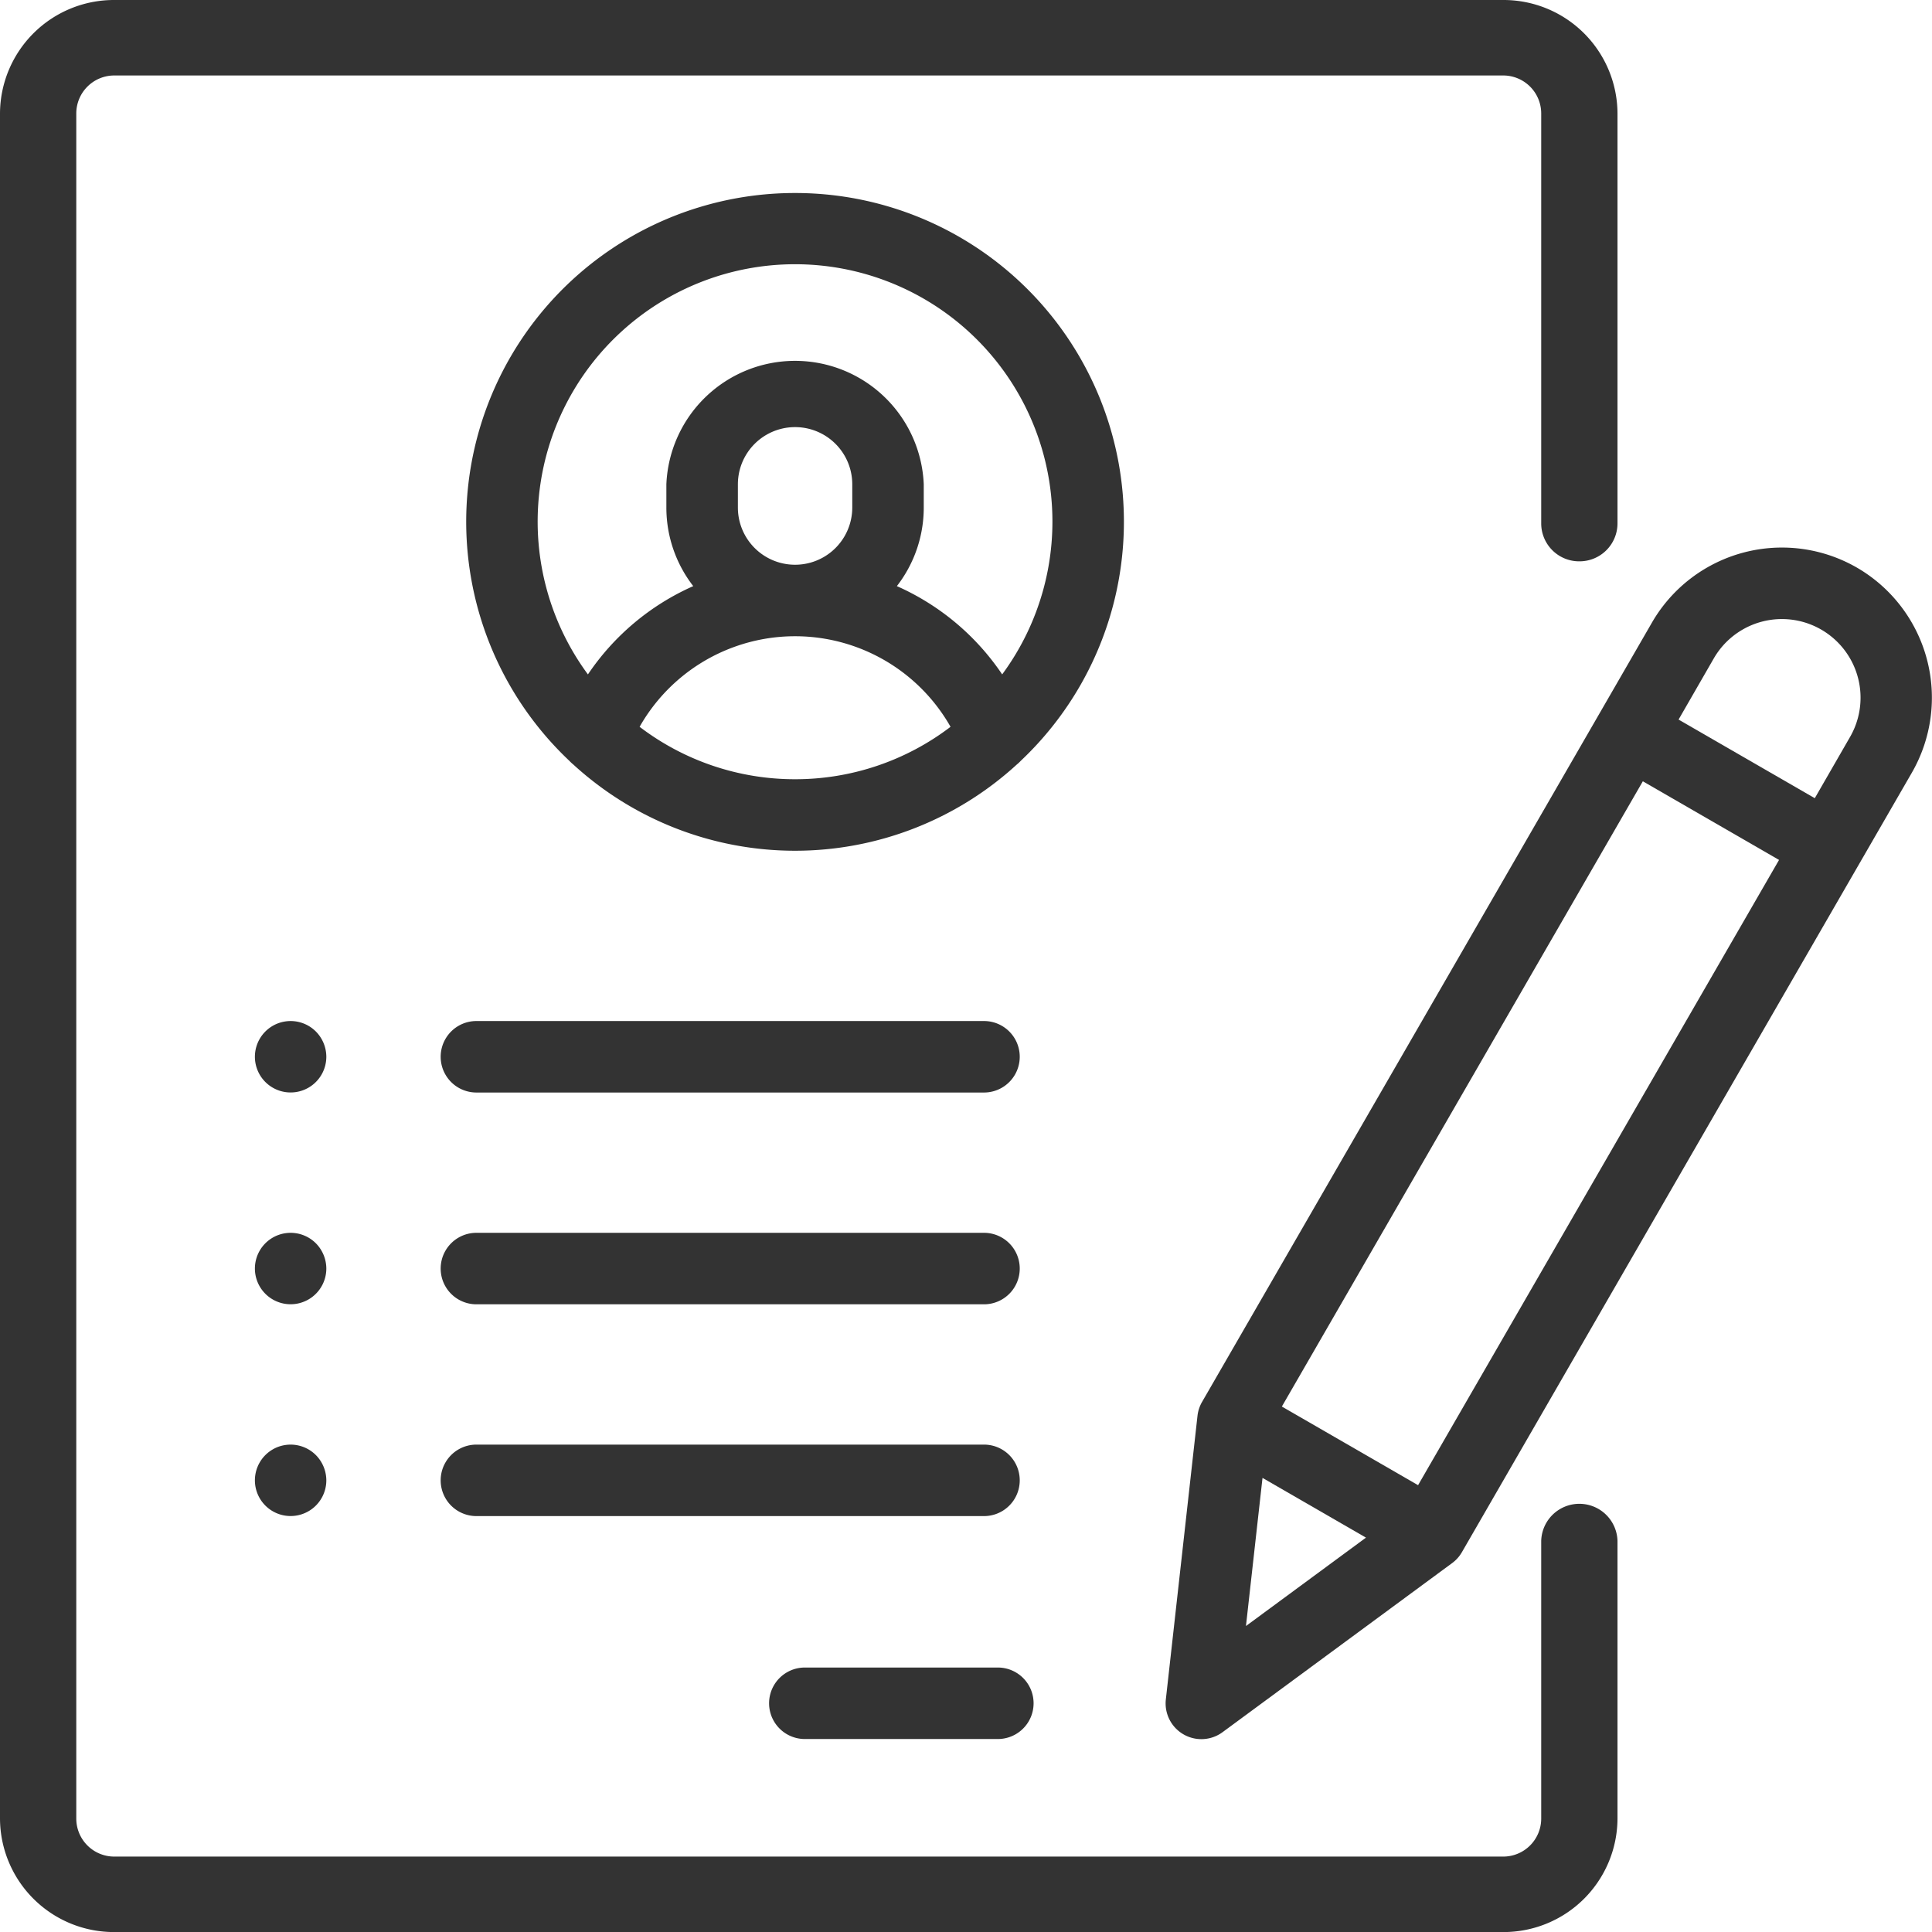
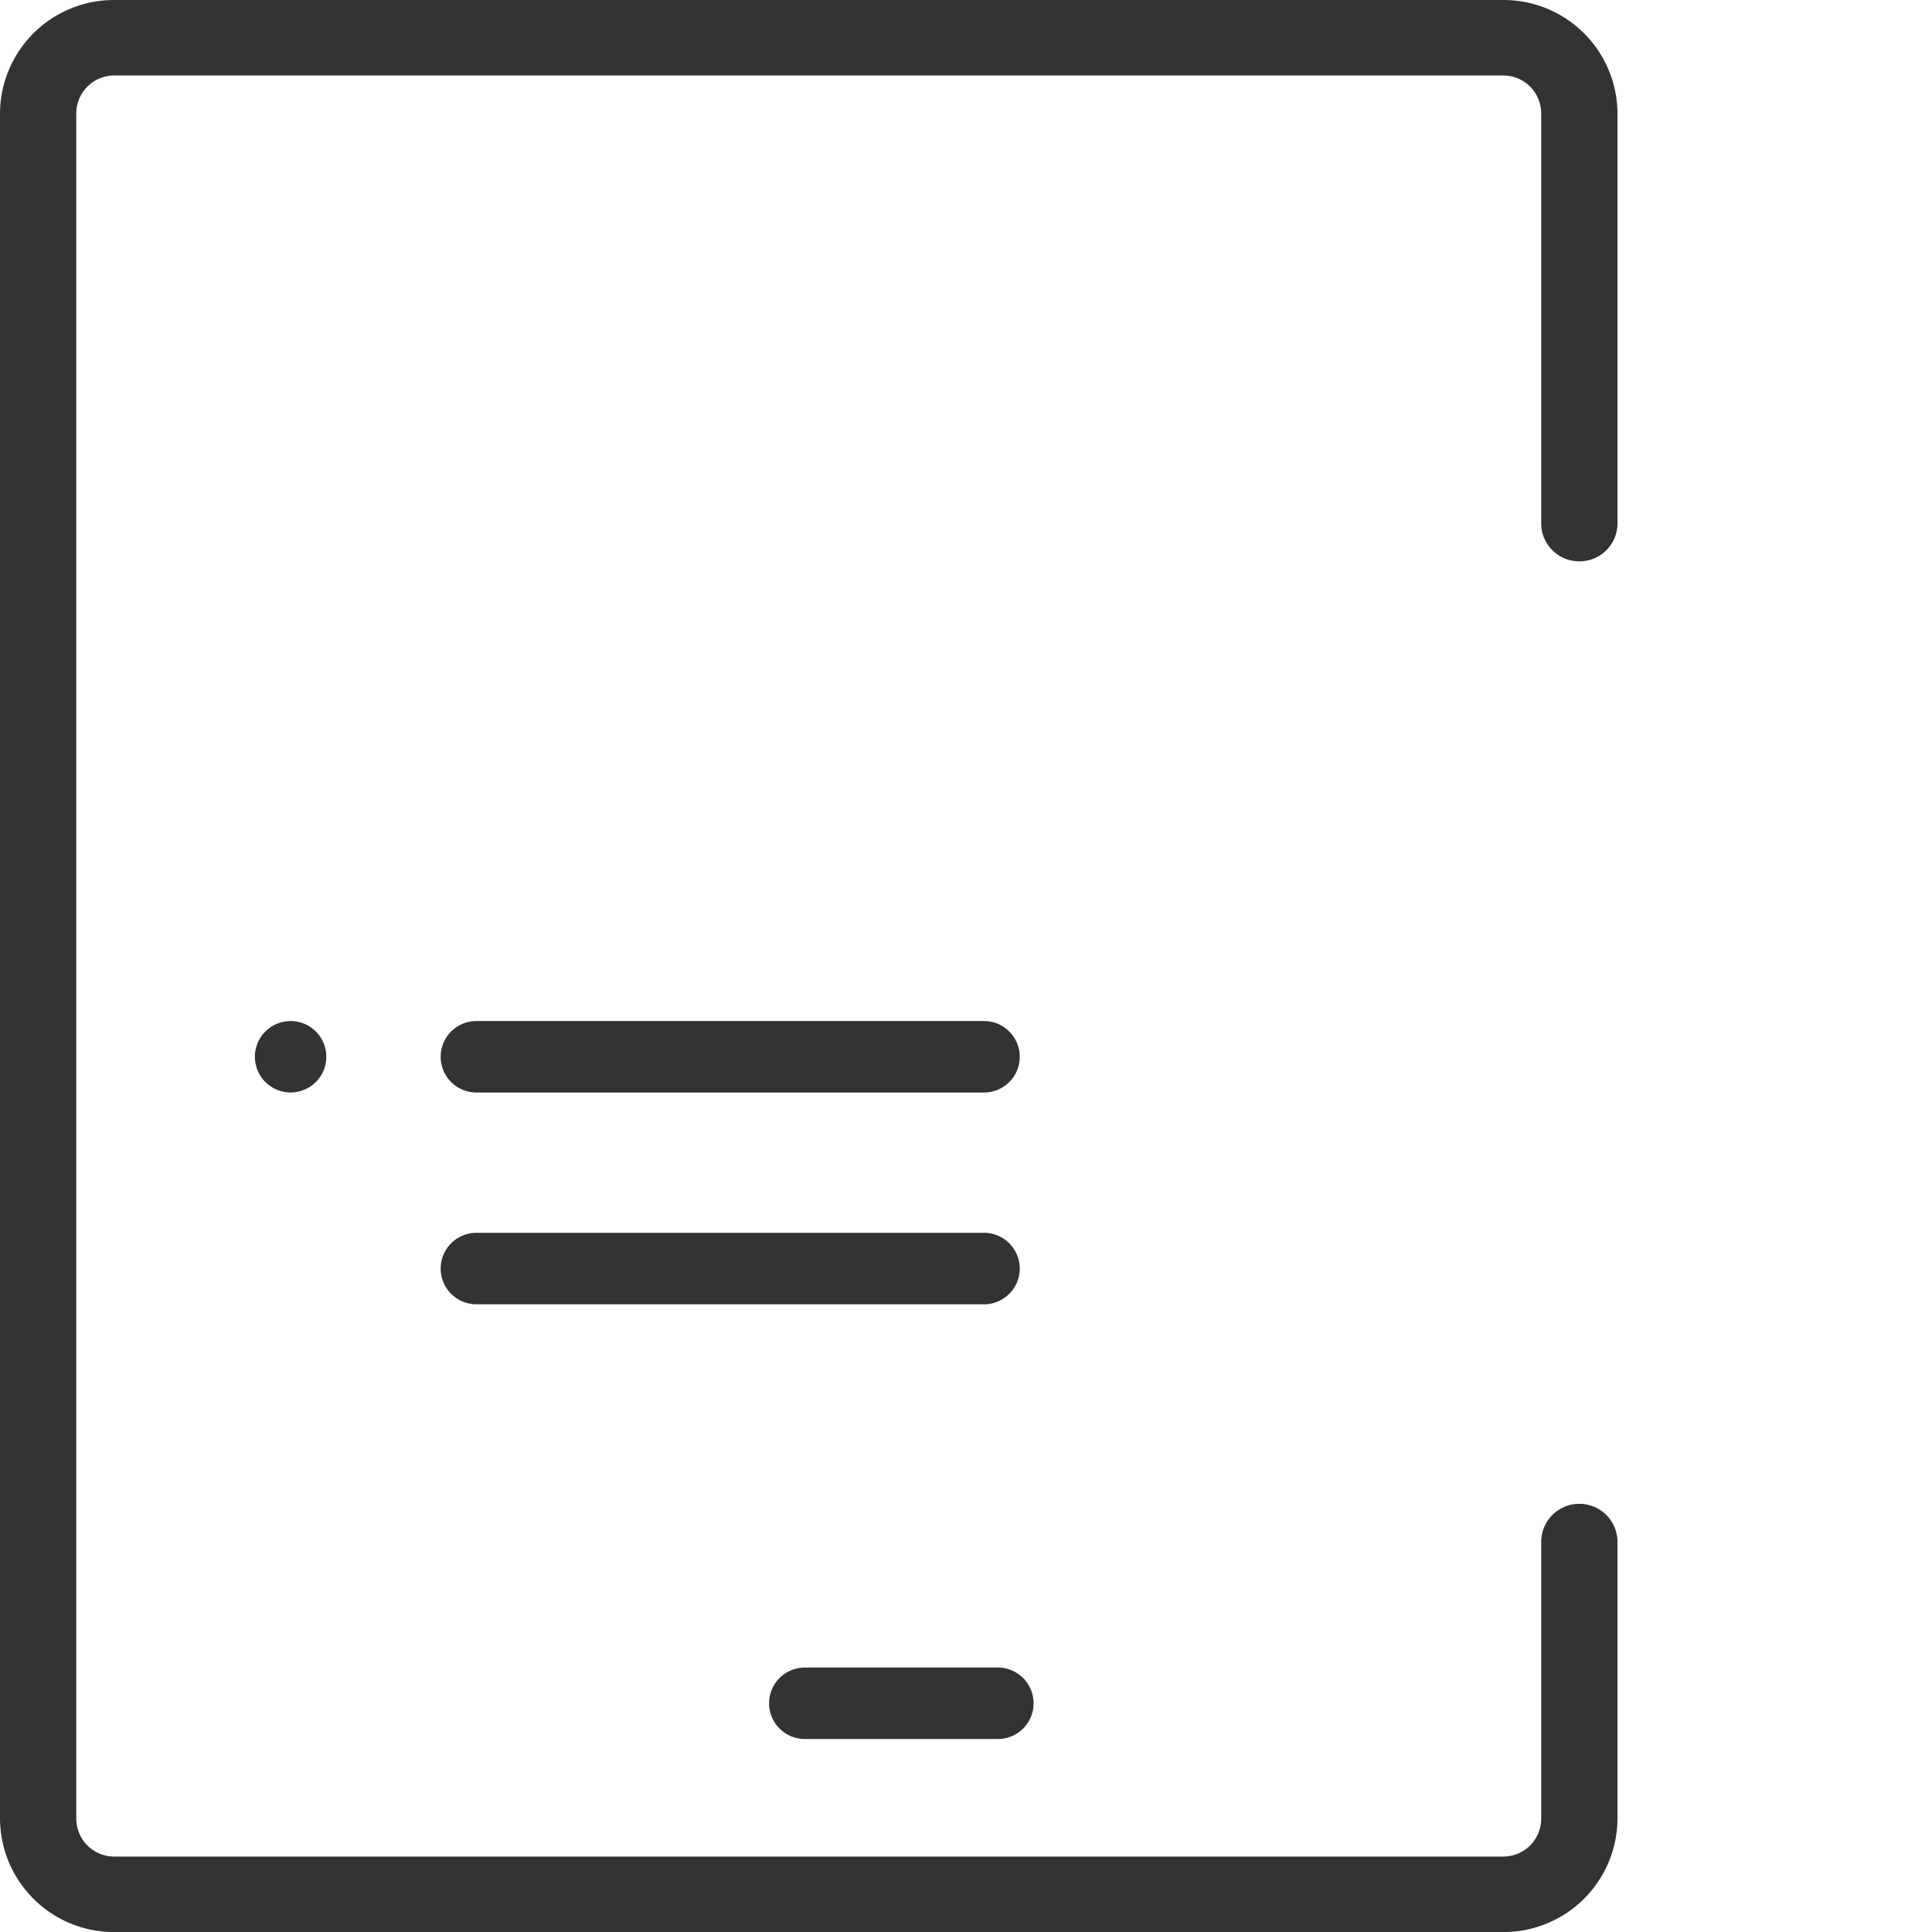
<svg xmlns="http://www.w3.org/2000/svg" width="59.998" height="60" viewBox="0 0 59.998 60">
  <g id="resume" transform="translate(-0.007)">
    <g id="그룹_250" data-name="그룹 250" transform="translate(0.007)">
      <g id="그룹_249" data-name="그룹 249" transform="translate(0)">
        <path id="패스_196" data-name="패스 196" d="M49.053,17.432a1.178,1.178,0,0,0,1.185-1.172V3.516A3.539,3.539,0,0,0,46.684,0H3.561A3.539,3.539,0,0,0,.007,3.516V56.484A3.539,3.539,0,0,0,3.561,60H46.684a3.539,3.539,0,0,0,3.554-3.516V47.851a1.185,1.185,0,0,0-2.369,0v8.633a1.18,1.18,0,0,1-1.185,1.172H3.561a1.18,1.18,0,0,1-1.185-1.172V3.516A1.18,1.18,0,0,1,3.561,2.344H46.684a1.18,1.18,0,0,1,1.185,1.172V16.26A1.178,1.178,0,0,0,49.053,17.432Z" transform="translate(-0.007 0)" fill="#333" />
      </g>
    </g>
    <g id="그룹_252" data-name="그룹 252" transform="translate(14.485 5.994)">
      <g id="그룹_251" data-name="그룹 251">
-         <path id="패스_197" data-name="패스 197" d="M130.22,54a10.208,10.208,0,0,0-7.007,17.636,1.1,1.1,0,0,0,.119.111,10.194,10.194,0,0,0,13.775,0,1.111,1.111,0,0,0,.119-.111A10.208,10.208,0,0,0,130.22,54Zm0,18.205a7.95,7.95,0,0,1-4.828-1.628,5.55,5.55,0,0,1,9.656,0A7.95,7.95,0,0,1,130.22,72.205Zm-1.776-8.437v-.722a1.776,1.776,0,1,1,3.552,0v.722a1.776,1.776,0,1,1-3.552,0Zm8.208,5.182a7.7,7.7,0,0,0-3.271-2.742,3.975,3.975,0,0,0,.835-2.441v-.722a4,4,0,0,0-7.993,0v.722a3.975,3.975,0,0,0,.835,2.441,7.7,7.7,0,0,0-3.271,2.742,7.993,7.993,0,1,1,12.864,0Z" transform="translate(-120.007 -54)" fill="#333" />
-       </g>
+         </g>
    </g>
    <g id="그룹_254" data-name="그룹 254" transform="translate(23.89 51.785)">
      <g id="그룹_253" data-name="그룹 253">
        <path id="패스_198" data-name="패스 198" d="M209.112,438h-5.994a1.11,1.11,0,0,0,0,2.22h5.994a1.11,1.11,0,0,0,0-2.22Z" transform="translate(-202.007 -438)" fill="#333" />
      </g>
    </g>
    <g id="그룹_256" data-name="그룹 256" transform="translate(13.692 44.862)">
      <g id="그룹_255" data-name="그룹 255">
-         <path id="패스_199" data-name="패스 199" d="M130.88,382H115.117a1.11,1.11,0,1,0,0,2.22H130.88a1.11,1.11,0,1,0,0-2.22Z" transform="translate(-114.007 -382)" fill="#333" />
-       </g>
+         </g>
    </g>
    <g id="그룹_258" data-name="그룹 258" transform="translate(13.692 38.285)">
      <g id="그룹_257" data-name="그룹 257">
        <path id="패스_200" data-name="패스 200" d="M130.88,326H115.117a1.11,1.11,0,0,0,0,2.22H130.88a1.11,1.11,0,0,0,0-2.22Z" transform="translate(-114.007 -326)" fill="#333" />
      </g>
    </g>
    <g id="그룹_260" data-name="그룹 260" transform="translate(7.92 31.708)">
      <g id="그룹_259" data-name="그룹 259">
        <path id="패스_201" data-name="패스 201" d="M73.183,270.325a1.109,1.109,0,1,0,.325.785A1.119,1.119,0,0,0,73.183,270.325Z" transform="translate(-71.287 -270)" fill="#333" />
      </g>
    </g>
    <g id="그룹_262" data-name="그룹 262" transform="translate(7.92 38.285)">
      <g id="그룹_261" data-name="그룹 261">
-         <path id="패스_202" data-name="패스 202" d="M73.183,326.325a1.109,1.109,0,1,0,.325.785A1.121,1.121,0,0,0,73.183,326.325Z" transform="translate(-71.287 -326)" fill="#333" />
-       </g>
+         </g>
    </g>
    <g id="그룹_264" data-name="그룹 264" transform="translate(7.92 44.862)">
      <g id="그룹_263" data-name="그룹 263">
-         <path id="패스_203" data-name="패스 203" d="M73.183,382.325a1.109,1.109,0,1,0,.325.785A1.121,1.121,0,0,0,73.183,382.325Z" transform="translate(-71.287 -382)" fill="#333" />
-       </g>
+         </g>
    </g>
    <g id="그룹_266" data-name="그룹 266" transform="translate(13.692 31.708)">
      <g id="그룹_265" data-name="그룹 265">
        <path id="패스_204" data-name="패스 204" d="M130.88,270H115.117a1.11,1.11,0,0,0,0,2.22H130.88a1.11,1.11,0,0,0,0-2.22Z" transform="translate(-114.007 -270)" fill="#333" />
      </g>
    </g>
    <g id="그룹_268" data-name="그룹 268" transform="translate(36.205 17.004)">
      <g id="그룹_267" data-name="그룹 267">
-         <path id="패스_205" data-name="패스 205" d="M319.06,125.3a4.662,4.662,0,0,0-6.369,1.707l-13.97,24.2a1.112,1.112,0,0,0-.142.432l-.983,8.808a1.11,1.11,0,0,0,1.761,1.017l7.136-5.256a1.108,1.108,0,0,0,.3-.339l13.969-24.2A4.668,4.668,0,0,0,319.06,125.3Zm-18.976,32.867.514-4.6,3.213,1.855Zm5.345-4.374-4.23-2.442,11.21-19.417,4.23,2.442Zm13.414-23.234-1.094,1.9-4.23-2.442,1.094-1.9a2.442,2.442,0,0,1,4.23,2.442Z" transform="translate(-297.589 -124.675)" fill="#333" />
-       </g>
+         </g>
    </g>
  </g>
</svg>